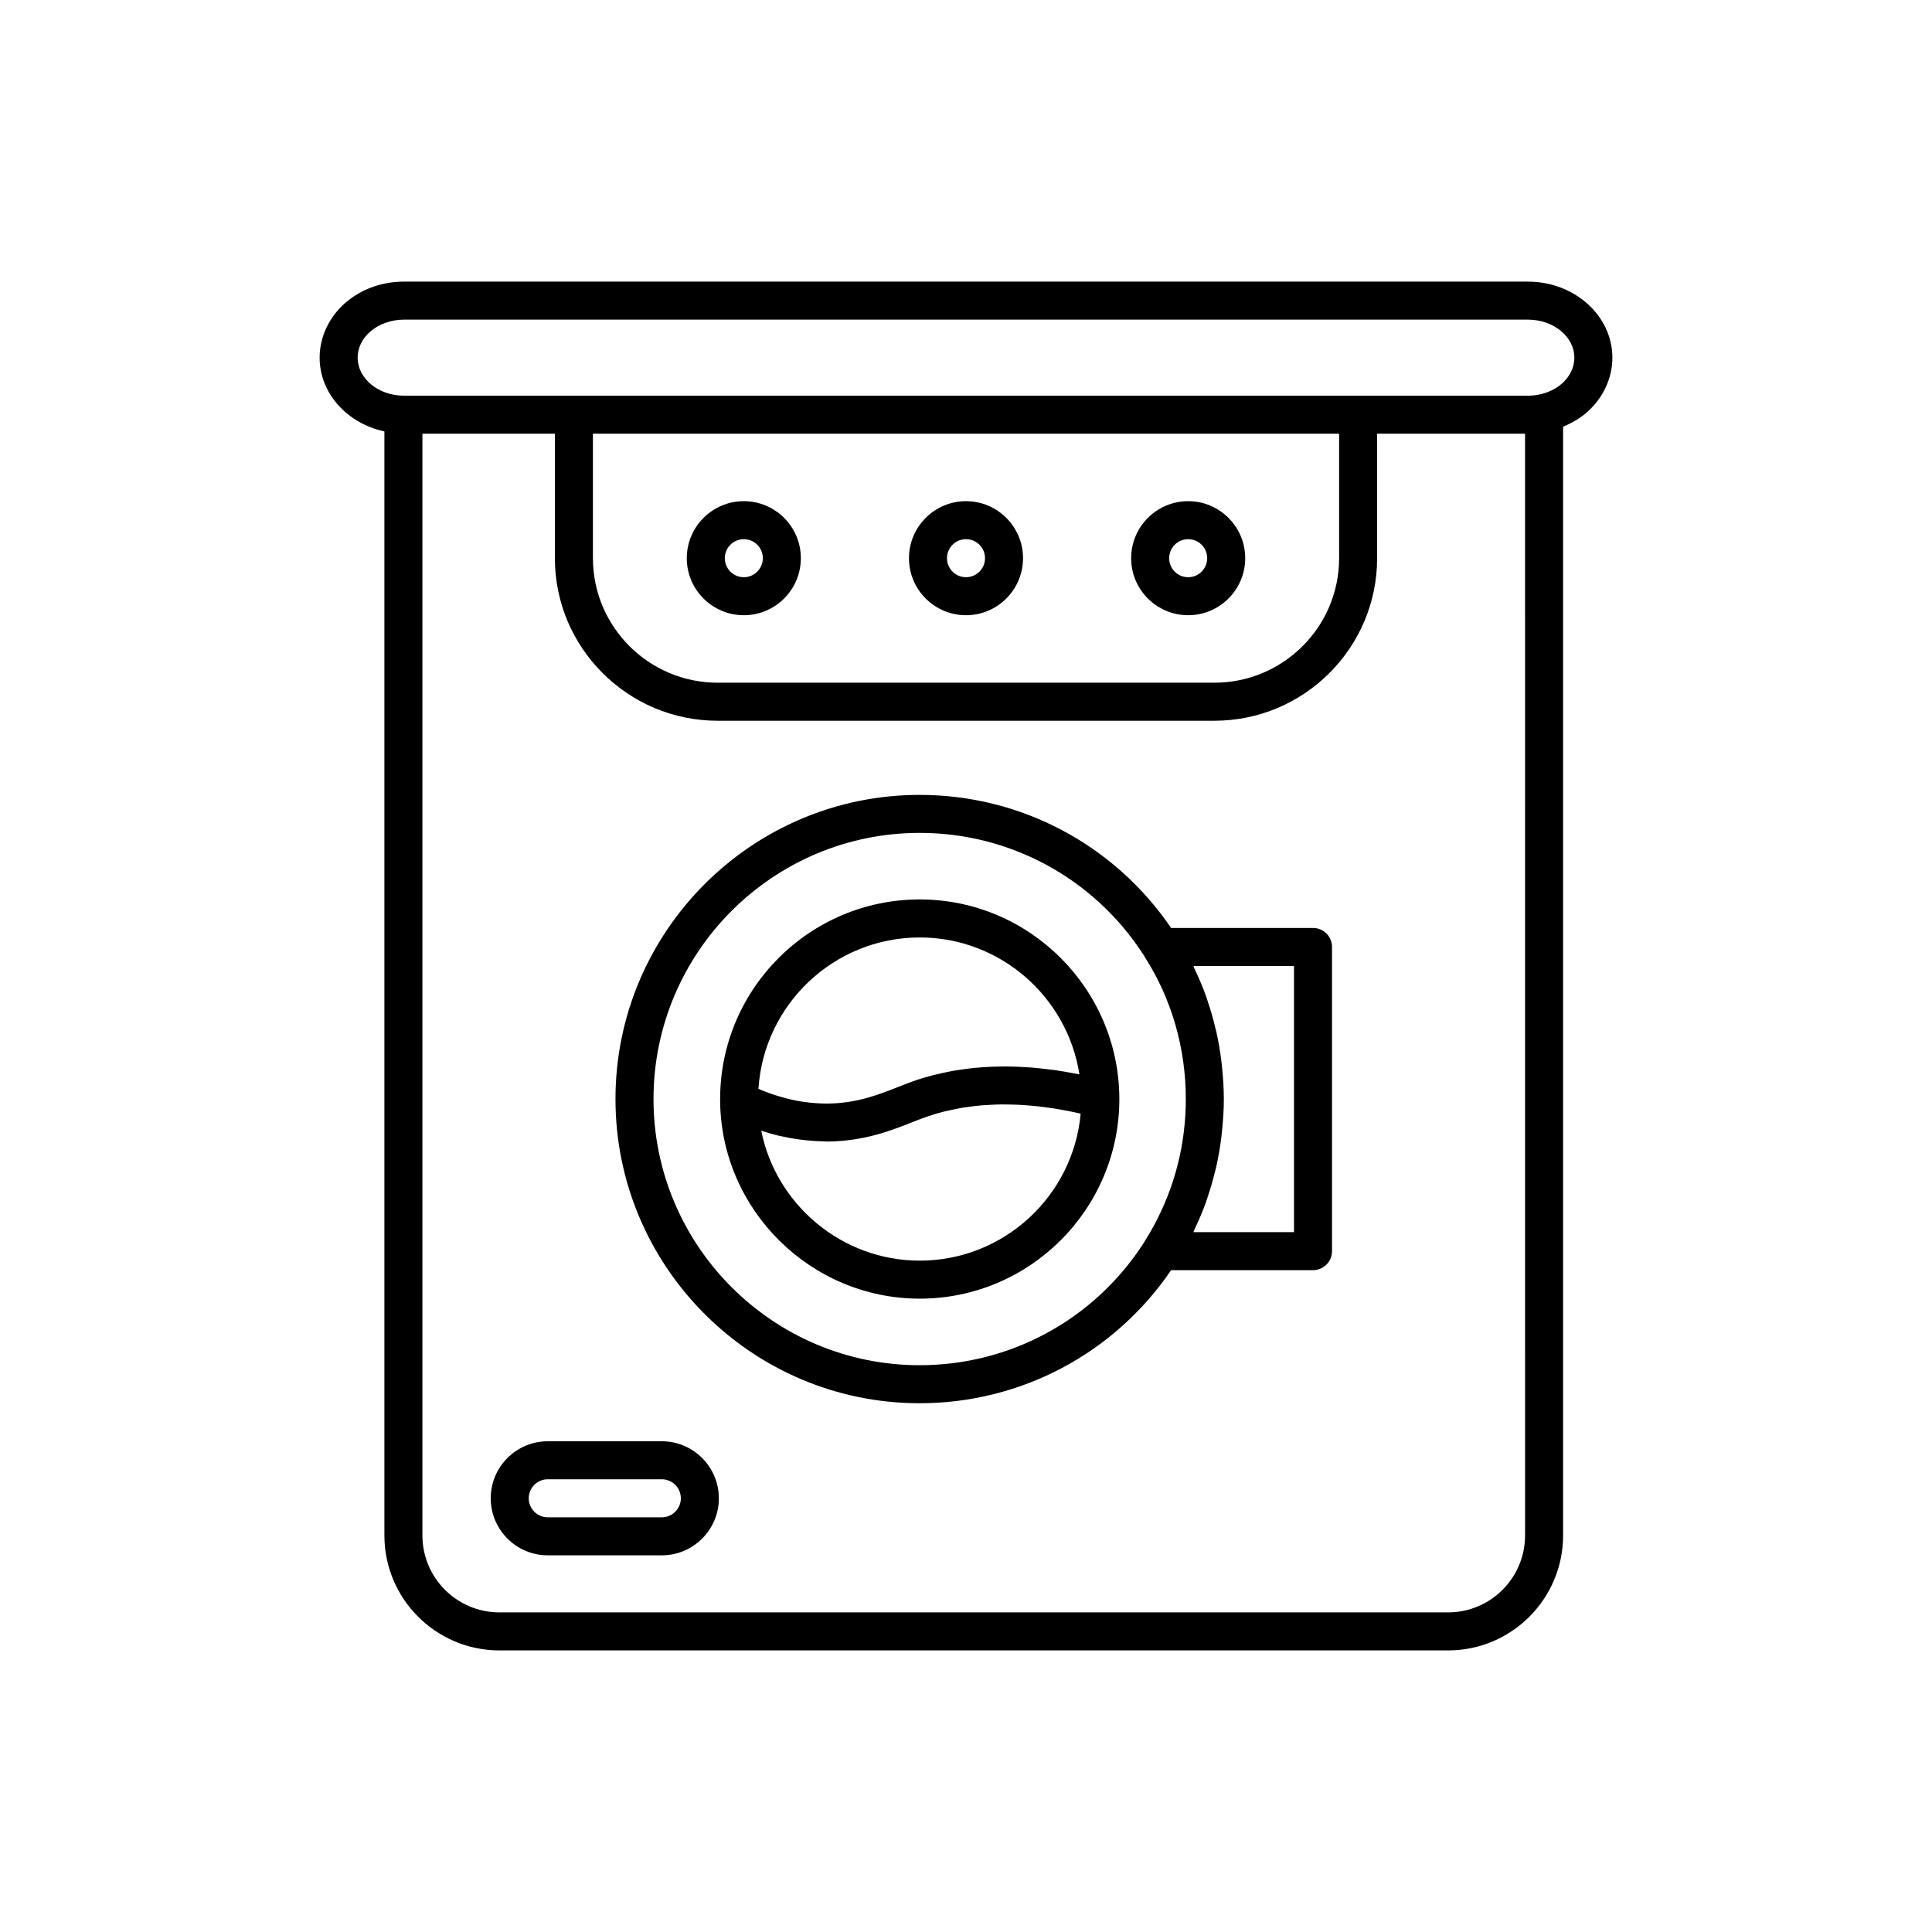
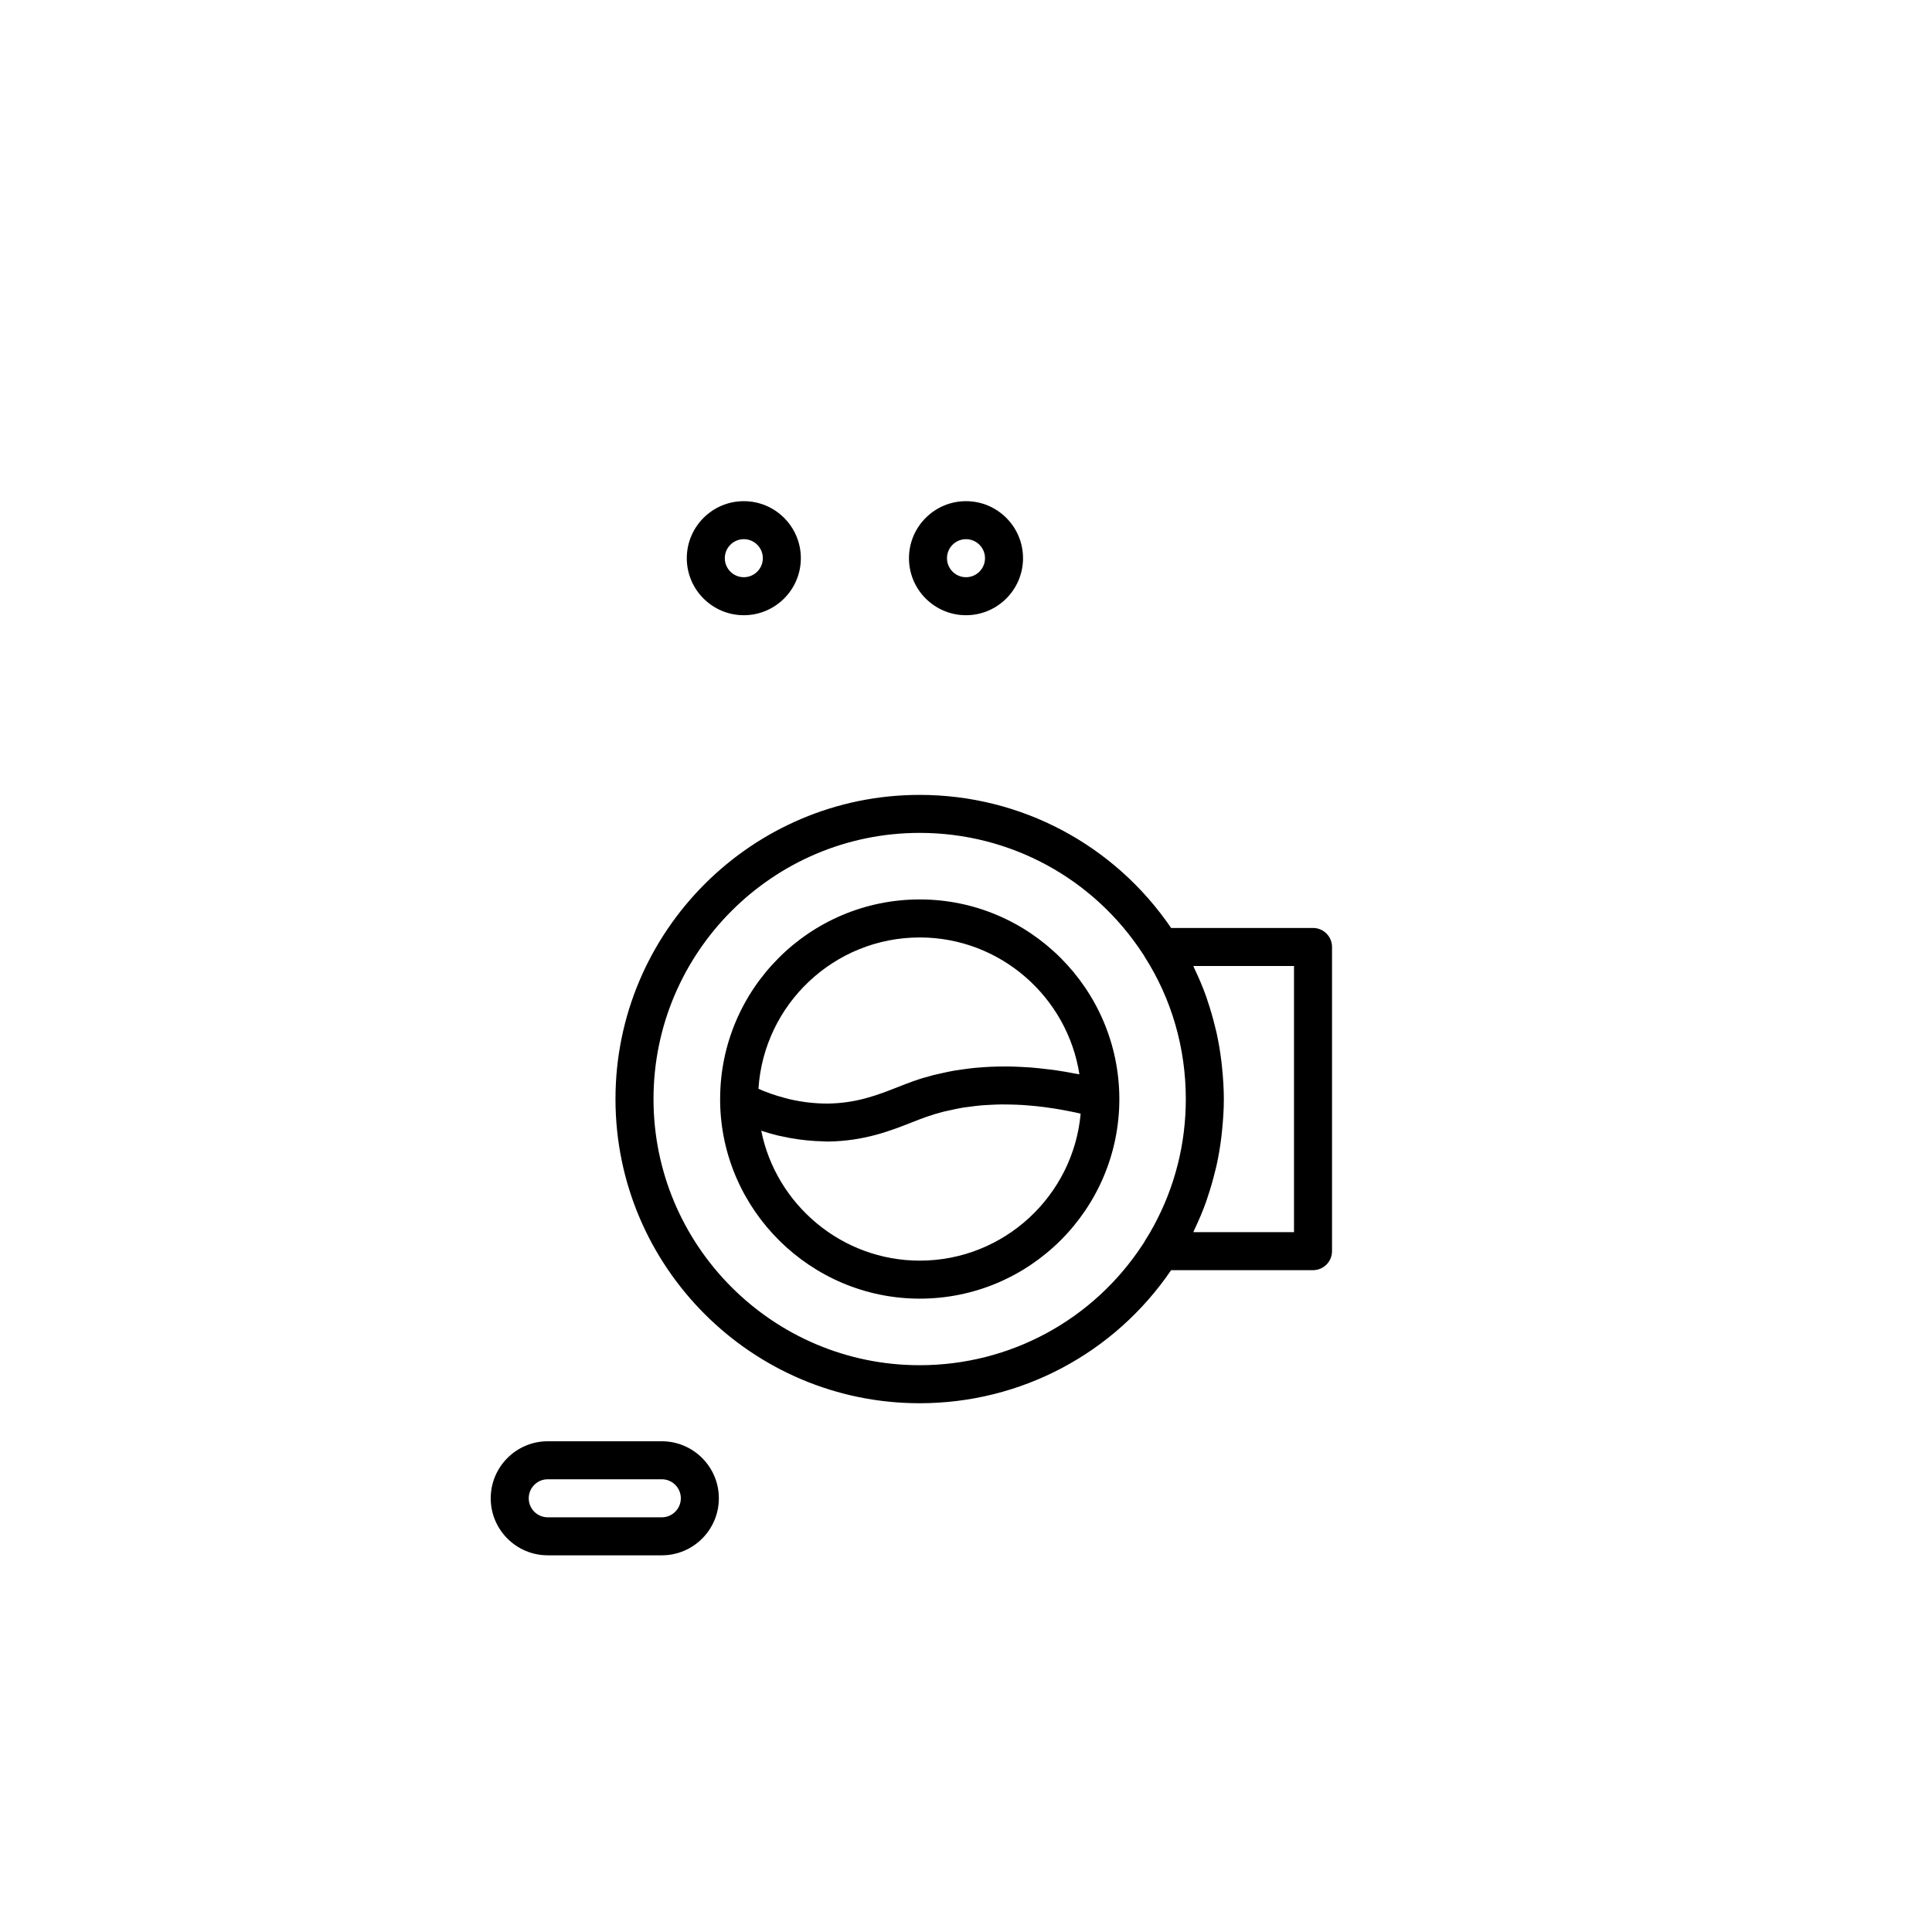
<svg xmlns="http://www.w3.org/2000/svg" fill="#000000" width="800px" height="800px" version="1.1" viewBox="144 144 512 512">
  <g>
-     <path d="m548.94 218.63h-297.88c-5.871 0-11.398 2.012-15.57 5.656-4.309 3.758-6.785 9.039-6.785 14.496 0 9.496 7.344 17.426 17.164 19.547v292.58c0.004 16.797 13.668 30.465 30.465 30.465h251.44c16.797 0 30.461-13.664 30.461-30.461v-293.84c2.289-0.941 4.434-2.172 6.277-3.785 4.312-3.766 6.785-9.047 6.785-14.5 0-11.113-10.027-20.152-22.355-20.152zm-0.781 332.28c0 11.242-9.148 20.387-20.387 20.387h-251.44c-11.242 0-20.387-9.145-20.387-20.387v-291.97h35.105v32.992c0 23.75 19.352 43.074 43.141 43.074h131.62c23.789 0 43.141-19.324 43.141-43.074l-0.004-32.992h39.207zm-247.03-258.98v-32.992h197.75v32.992c0 18.195-14.832 32.996-33.062 32.996h-131.62c-18.227 0-33.062-14.801-33.062-32.996zm256.76-46.238c-2.305 2.012-5.566 3.168-8.945 3.168h-297.88c-6.773 0-12.281-4.519-12.281-10.074 0-2.578 1.18-5.031 3.336-6.906 2.301-2.016 5.562-3.172 8.941-3.172h297.88c6.769 0 12.281 4.519 12.281 10.078 0 2.578-1.184 5.027-3.336 6.906z" />
-     <path d="m458.88 307.04c8.336 0 15.113-6.781 15.113-15.113 0-8.336-6.781-15.113-15.113-15.113-8.336 0-15.113 6.781-15.113 15.113-0.004 8.336 6.777 15.113 15.113 15.113zm0-20.152c2.781 0 5.039 2.262 5.039 5.039 0 2.777-2.258 5.039-5.039 5.039s-5.039-2.262-5.039-5.039c0-2.777 2.258-5.039 5.039-5.039z" />
    <path d="m341.12 307.04c8.336 0 15.113-6.781 15.113-15.113 0-8.336-6.781-15.113-15.113-15.113-8.336 0-15.113 6.781-15.113 15.113-0.004 8.336 6.777 15.113 15.113 15.113zm0-20.152c2.781 0 5.039 2.262 5.039 5.039 0 2.777-2.258 5.039-5.039 5.039s-5.039-2.262-5.039-5.039c0-2.777 2.258-5.039 5.039-5.039z" />
    <path d="m400 307.04c8.336 0 15.113-6.781 15.113-15.113 0-8.336-6.781-15.113-15.113-15.113-8.336 0-15.113 6.781-15.113 15.113-0.004 8.336 6.777 15.113 15.113 15.113zm0-20.152c2.781 0 5.039 2.262 5.039 5.039 0 2.777-2.258 5.039-5.039 5.039s-5.039-2.262-5.039-5.039c0-2.777 2.258-5.039 5.039-5.039z" />
    <path d="m387.74 382.36c-29.172 0-52.898 23.73-52.898 52.898v0.547c0 0.008 0.004 0.016 0.004 0.023 0 0.012-0.004 0.02-0.004 0.031 0.305 28.836 24.035 52.297 52.898 52.297 29.172 0 52.898-23.73 52.898-52.898v-0.07-0.008-0.004c-0.074-29.121-23.809-52.816-52.898-52.816zm0 10.074c21.348 0 39.129 15.766 42.316 36.277-0.043-0.008-0.086-0.016-0.129-0.023-0.391-0.078-0.77-0.129-1.16-0.203-1.789-0.344-3.562-0.656-5.312-0.906-0.793-0.113-1.566-0.184-2.352-0.277-1.328-0.16-2.656-0.309-3.961-0.41-0.863-0.066-1.715-0.105-2.57-0.148-1.203-0.062-2.398-0.105-3.578-0.117-0.871-0.008-1.73 0-2.59 0.02-1.145 0.023-2.281 0.074-3.406 0.145-0.84 0.055-1.68 0.109-2.508 0.191-1.133 0.109-2.254 0.254-3.367 0.414-0.777 0.109-1.559 0.211-2.324 0.344-1.203 0.211-2.387 0.477-3.562 0.746-0.637 0.148-1.289 0.27-1.918 0.434-1.789 0.465-3.551 0.992-5.269 1.602-1.359 0.48-2.734 1.02-4.152 1.578-5.328 2.094-10.84 4.258-18.539 4.356-3.465 0.008-6.836-0.395-10.207-1.176-0.457-0.109-0.914-0.242-1.375-0.367-1.141-0.301-2.281-0.648-3.426-1.047-0.664-0.23-1.328-0.48-1.992-0.742-0.449-0.176-0.906-0.391-1.359-0.582 1.418-22.355 20.047-40.105 42.742-40.105zm0 85.648c-20.664 0-38.082-14.852-42.004-34.43 1.492 0.496 2.984 0.926 4.481 1.289 0.281 0.07 0.562 0.105 0.84 0.172 1.555 0.355 3.113 0.633 4.672 0.848 0.664 0.094 1.332 0.168 2 0.238 1.566 0.16 3.137 0.254 4.707 0.281 0.215 0.004 0.43 0.039 0.645 0.039h0.383c9.57-0.121 16.531-2.856 22.121-5.051 1.312-0.516 2.582-1.016 3.832-1.457 1.531-0.543 3.102-1.012 4.703-1.422 0.488-0.125 1-0.211 1.5-0.324 1.125-0.258 2.254-0.508 3.41-0.703 0.621-0.105 1.266-0.168 1.898-0.254 1.062-0.145 2.121-0.285 3.211-0.379 0.699-0.059 1.414-0.086 2.121-0.125 1.051-0.059 2.109-0.109 3.184-0.117 0.75-0.008 1.512 0.012 2.269 0.027 1.07 0.023 2.144 0.055 3.238 0.121 0.785 0.047 1.582 0.117 2.379 0.188 1.098 0.098 2.203 0.215 3.32 0.359 0.82 0.105 1.645 0.223 2.473 0.348 1.125 0.172 2.262 0.375 3.406 0.59 0.855 0.16 1.707 0.328 2.574 0.516 0.422 0.09 0.855 0.203 1.281 0.301-1.965 21.801-20.336 38.945-42.645 38.945z" />
    <path d="m491.96 389.92h-37.602c-15.066-22.098-39.832-35.266-66.641-35.266-44.449 0-80.609 36.164-80.609 80.609 0 44.449 36.164 80.609 80.609 80.609 26.824 0 51.605-13.184 66.641-35.266h37.602c2.785 0 5.039-2.254 5.039-5.039v-80.609c0-2.781-2.254-5.039-5.039-5.039zm-42.18 78.91c-0.746 1.367-1.531 2.711-2.371 4.027-0.012 0.02-0.016 0.043-0.027 0.062-0.074 0.117-0.137 0.242-0.211 0.359l-0.289 0.445c-13.094 20.082-35.211 32.07-59.16 32.07-38.895 0-70.535-31.641-70.535-70.535s31.641-70.535 70.535-70.535c23.949 0 46.066 11.988 59.16 32.074 0.012 0.012 0.27 0.41 0.281 0.422 0.074 0.152 0.156 0.301 0.25 0.445 7.094 11.105 10.84 24.105 10.84 37.598 0 11.785-2.859 23.188-8.473 33.566zm37.145 1.699h-26.672c0.113-0.234 0.191-0.488 0.305-0.723 1.141-2.391 2.18-4.824 3.07-7.32 0.129-0.359 0.23-0.727 0.355-1.09 0.789-2.305 1.461-4.644 2.035-7.019 0.109-0.457 0.238-0.91 0.344-1.371 0.574-2.57 1.008-5.176 1.328-7.809 0.07-0.566 0.121-1.137 0.18-1.707 0.273-2.723 0.461-5.461 0.461-8.227s-0.188-5.504-0.461-8.227c-0.059-0.57-0.109-1.141-0.18-1.711-0.32-2.633-0.758-5.238-1.328-7.809-0.102-0.461-0.23-0.914-0.344-1.371-0.574-2.375-1.25-4.715-2.035-7.016-0.125-0.363-0.227-0.73-0.355-1.09-0.891-2.492-1.93-4.926-3.07-7.316-0.113-0.242-0.191-0.492-0.305-0.727h26.672z" />
    <path d="m319.39 525.95h-30.23c-8.336 0-15.113 6.781-15.113 15.113 0 8.336 6.781 15.113 15.113 15.113h30.23c8.336 0 15.113-6.781 15.113-15.113s-6.781-15.113-15.113-15.113zm0 20.152h-30.23c-2.781 0-5.039-2.262-5.039-5.039s2.258-5.039 5.039-5.039h30.23c2.781 0 5.039 2.262 5.039 5.039-0.004 2.781-2.262 5.039-5.039 5.039z" />
  </g>
</svg>